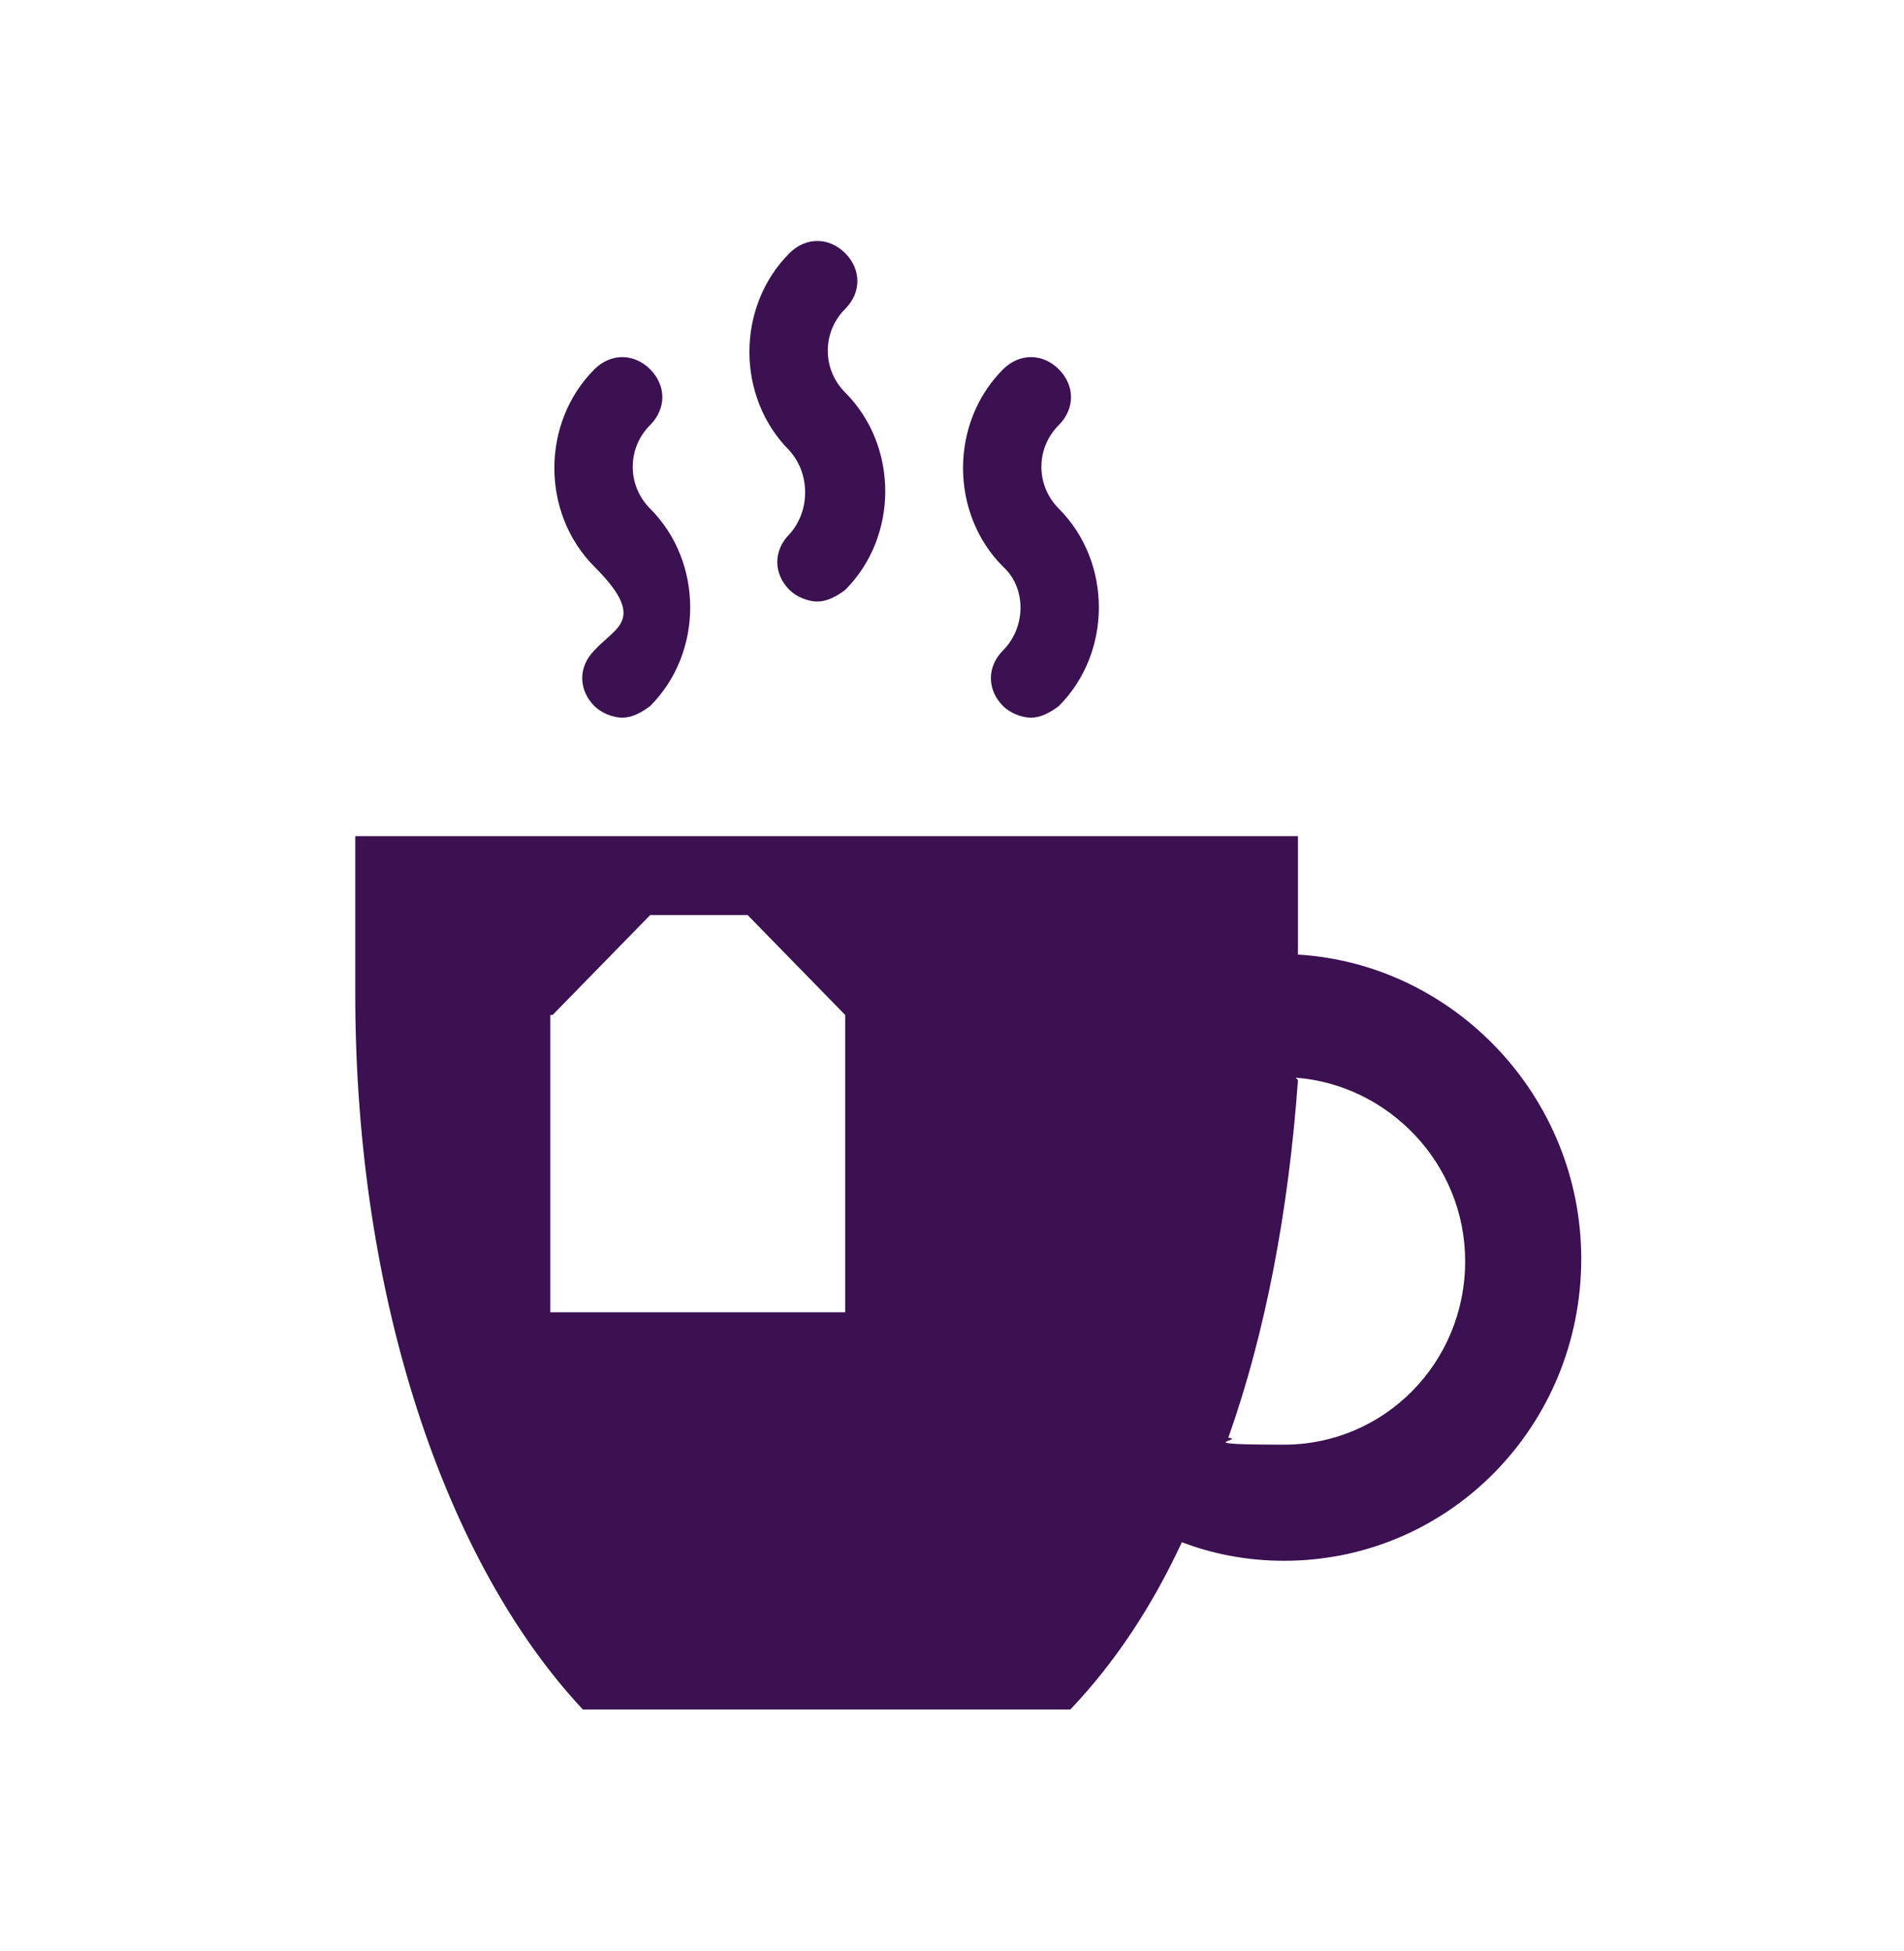
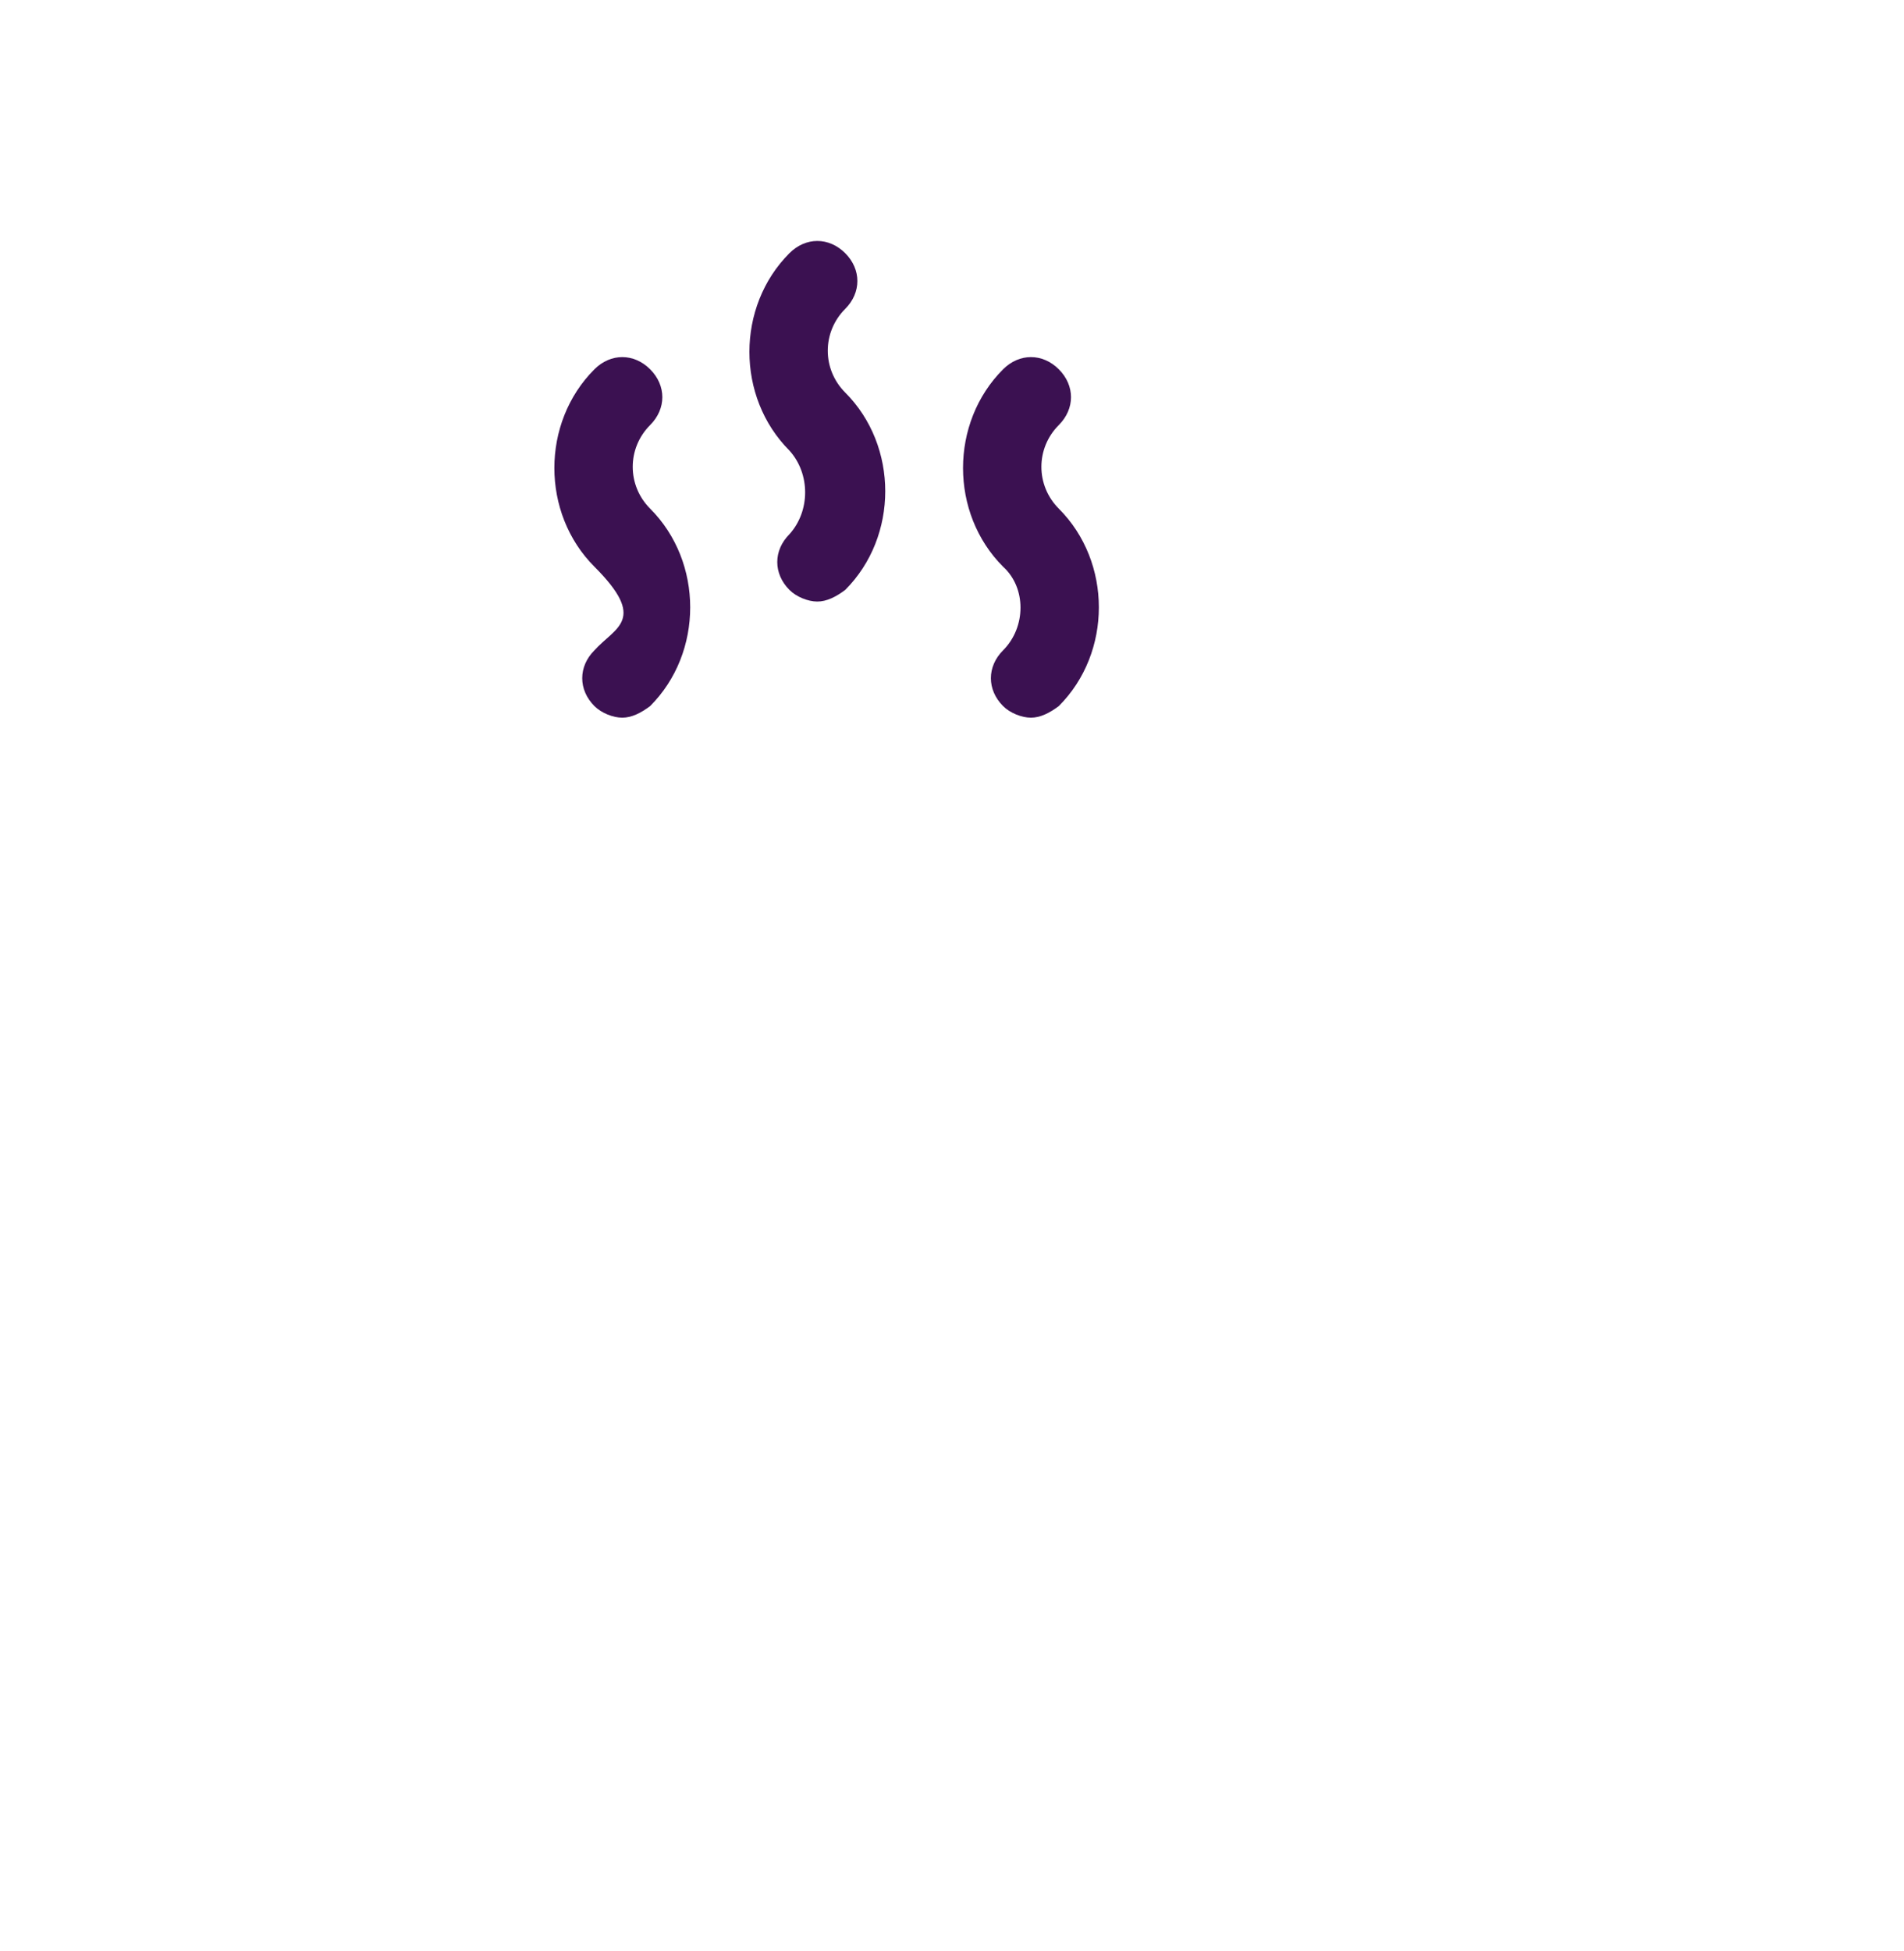
<svg xmlns="http://www.w3.org/2000/svg" id="Layer_1" version="1.1" viewBox="0 0 82 84">
  <defs>
    <style> .st0 { fill: #3b1151; } </style>
  </defs>
  <path class="st0" d="M34,23c-.7.7-.7,1.7,0,2.4.3.3.8.5,1.2.5s.8-.2,1.2-.5c2.3-2.3,2.3-6.2,0-8.5-1-1-1-2.6,0-3.6.7-.7.7-1.7,0-2.4-.7-.7-1.7-.7-2.4,0-2.3,2.3-2.3,6.2,0,8.5.9,1,.9,2.6,0,3.6Z" />
  <path class="st0" d="M43.2,28c-.7.7-.7,1.7,0,2.4.3.3.8.5,1.2.5s.8-.2,1.2-.5c2.3-2.3,2.3-6.2,0-8.5-1-1-1-2.6,0-3.6.7-.7.7-1.7,0-2.4s-1.7-.7-2.4,0c-2.3,2.3-2.3,6.2,0,8.5,1,.9,1,2.6,0,3.6Z" />
  <path class="st0" d="M25.6,28c-.7.7-.7,1.7,0,2.4.3.3.8.5,1.2.5s.8-.2,1.2-.5c2.3-2.3,2.3-6.2,0-8.5-1-1-1-2.6,0-3.6.7-.7.7-1.7,0-2.4s-1.7-.7-2.4,0c-2.3,2.3-2.3,6.2,0,8.5s.9,2.6,0,3.6Z" />
-   <path class="st0" d="M46.1,73.6c1.9-2,3.5-4.4,4.8-7.2,1.3.5,2.8.8,4.4.8,7.1,0,12.8-5.8,12.8-13,0-7-5.5-12.7-12.2-13.1v-5.1H15.3v6.8c0,13.1,3.9,24.5,9.8,30.8h20.9ZM55.8,46.4c4,.3,7.3,3.7,7.3,7.9,0,4.4-3.5,7.9-7.8,7.9s-1.6-.2-2.4-.3c1.6-4.5,2.6-9.8,3-15.4ZM23.8,43.7l4.2-4.3h4.2l4.2,4.3v12.8h-12.7v-12.8Z" />
</svg>